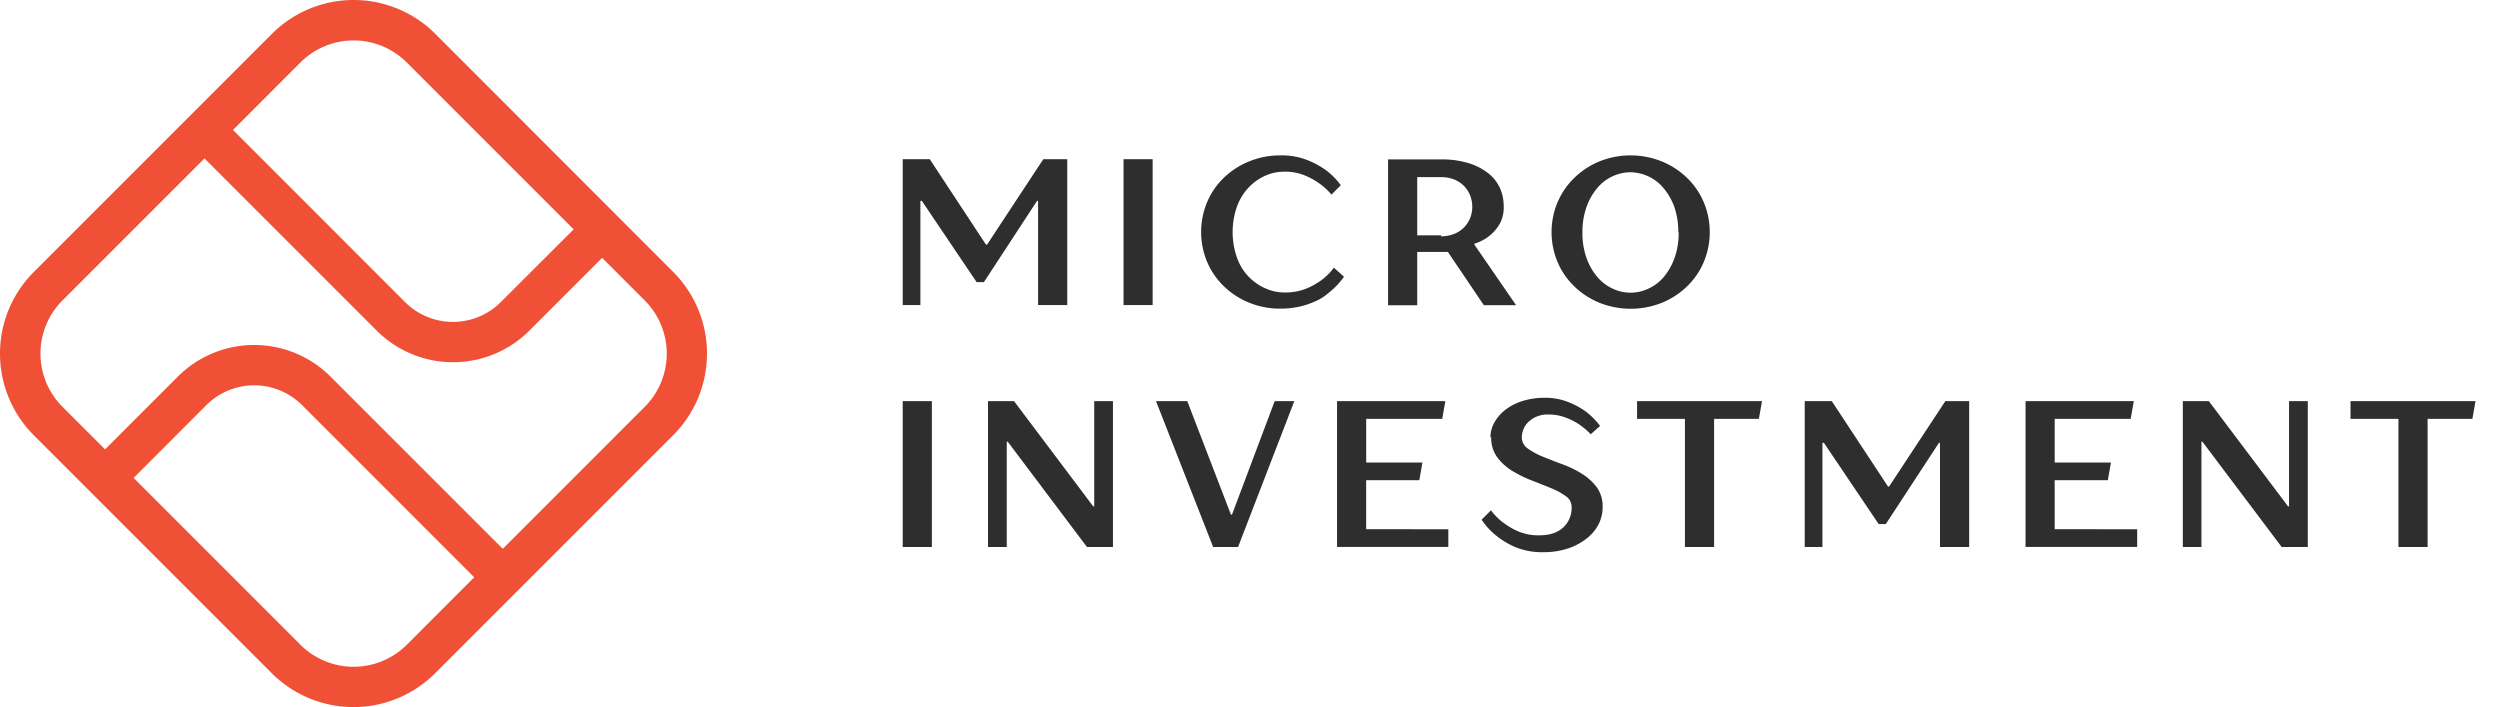
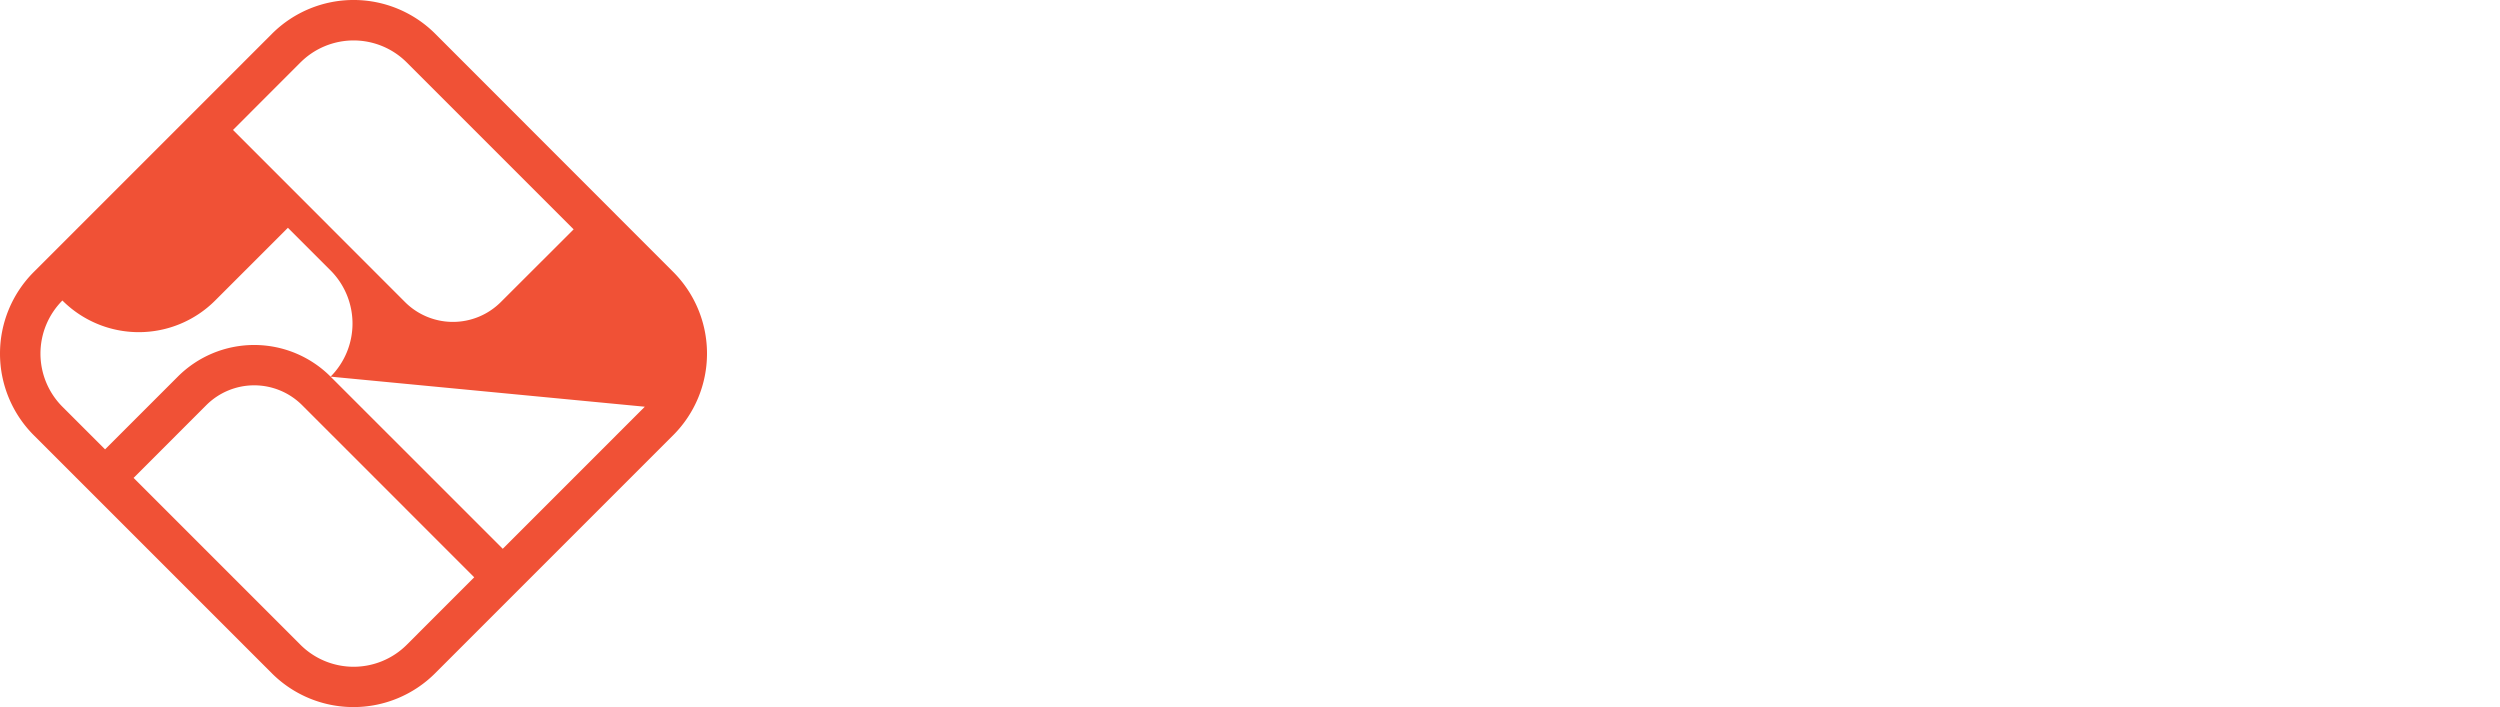
<svg xmlns="http://www.w3.org/2000/svg" width="99" height="28" viewBox="0 0 99 28" fill="none">
-   <path d="m26.663 10.772-9.429-9.436a4.574 4.574 0 0 0-6.462 0l-9.436 9.436a4.575 4.575 0 0 0 0 6.462l9.43 9.429a4.573 4.573 0 0 0 6.463 0l9.429-9.429a4.573 4.573 0 0 0 .005-6.462ZM11.9 2.472a2.976 2.976 0 0 1 4.206 0l6.61 6.61-2.884 2.88a2.683 2.683 0 0 1-3.793 0L9.227 5.146 11.9 2.47Zm4.206 23.063a2.98 2.98 0 0 1-4.206 0l-6.61-6.61 2.88-2.881a2.683 2.683 0 0 1 3.793 0l6.816 6.817-2.673 2.674Zm9.429-9.429-5.626 5.626-6.818-6.817a4.277 4.277 0 0 0-6.05 0l-2.88 2.88-1.69-1.689a2.98 2.98 0 0 1 0-4.206l5.626-5.626 6.818 6.817a4.277 4.277 0 0 0 6.05 0l2.88-2.88 1.69 1.69a2.98 2.98 0 0 1 0 4.205Z" fill="#F05136" />
-   <path d="m38.674 11.172-2.169-3.217h-.057v4.125h-.701V6.305h1.072l2.226 3.382h.042l2.227-3.382h.949v5.775h-1.155V7.955h-.041l-2.104 3.217h-.289ZM44.492 12.08V6.305h1.153v5.775h-1.154ZM53.23 10.949c-.171.243-.377.46-.611.644a2.066 2.066 0 0 1-.38.266 3.4 3.4 0 0 1-.42.18c-.169.06-.343.105-.52.134-.198.034-.4.05-.602.049a3.23 3.23 0 0 1-1.237-.238 3.113 3.113 0 0 1-.99-.644 2.915 2.915 0 0 1-.666-.965 3.067 3.067 0 0 1 0-2.376c.154-.364.38-.692.666-.965.287-.275.625-.493.995-.641.393-.161.813-.243 1.237-.24.364-.009.725.054 1.064.185.262.102.511.236.74.4.225.17.424.37.59.598l-.371.371a2.407 2.407 0 0 0-.495-.453 2.866 2.866 0 0 0-.597-.322 2.019 2.019 0 0 0-.767-.133 1.844 1.844 0 0 0-.791.173 2.06 2.06 0 0 0-.653.479c-.197.217-.349.472-.445.75a3.052 3.052 0 0 0 0 1.98 2.07 2.07 0 0 0 1.111 1.228c.246.115.515.174.788.173.287.006.573-.045.842-.149.216-.087.42-.2.61-.338.188-.14.355-.306.494-.495l.413.371-.006-.022ZM56.122 12.088h-1.155V6.313h2.104c.369-.007.736.044 1.09.149.28.084.543.219.774.399.2.156.358.357.463.587.1.226.15.47.148.717.013.26-.05.518-.181.742-.107.17-.242.322-.4.446a1.842 1.842 0 0 1-.577.297v.041l1.65 2.395H58.76l-1.424-2.11h-1.214v2.112Zm.941-2.73c.175 0 .348-.03.512-.091.145-.056.276-.14.387-.248.105-.104.19-.228.248-.364a1.226 1.226 0 0 0 0-.932 1.162 1.162 0 0 0-.248-.371 1.148 1.148 0 0 0-.387-.248 1.385 1.385 0 0 0-.504-.09h-.949V9.32h.949l-.008.037ZM61.683 8.004c.154-.363.38-.692.665-.965.284-.276.618-.495.985-.646.794-.32 1.68-.32 2.475 0 .37.15.707.37.993.646.286.273.512.602.666.965a3.067 3.067 0 0 1 0 2.377c-.154.363-.38.691-.665.964a3.111 3.111 0 0 1-.99.644 3.333 3.333 0 0 1-2.475 0 3.112 3.112 0 0 1-.99-.644 2.916 2.916 0 0 1-.666-.965 3.067 3.067 0 0 1 0-2.376h.002Zm4.777 1.198a2.947 2.947 0 0 0-.157-1.006 2.456 2.456 0 0 0-.42-.739 1.738 1.738 0 0 0-1.32-.636 1.737 1.737 0 0 0-1.32.636 2.429 2.429 0 0 0-.421.75c-.11.322-.164.66-.157.999-.007.339.046.677.157.998.094.273.236.527.42.75.167.2.375.361.61.471a1.641 1.641 0 0 0 1.435 0c.236-.11.445-.27.611-.471a2.47 2.47 0 0 0 .42-.758c.11-.321.164-.66.157-.998l-.015.004ZM35.747 21.66v-5.775h1.155v5.775h-1.155ZM39.125 21.66v-5.775h1.031l3.134 4.166h.041v-4.166h.742v5.775h-1.03l-3.134-4.166h-.041v4.166h-.743ZM51.255 15.885l-2.227 5.775h-.988l-2.262-5.775h1.238l1.73 4.496h.04l1.692-4.496h.777ZM57.354 20.959v.7h-4.407v-5.774h4.289l-.124.701h-3.011v1.73h2.227l-.123.701H54.1v1.939l3.253.003ZM59.019 17.329c.001-.202.052-.4.148-.578.104-.194.247-.365.42-.503.199-.157.424-.277.665-.355.293-.096.6-.143.908-.14.327-.007.652.052.957.174.246.096.479.224.693.379.209.161.395.35.553.561l-.37.33c-.142-.15-.3-.284-.472-.399-.166-.11-.345-.2-.532-.266a1.828 1.828 0 0 0-.652-.116 1.093 1.093 0 0 0-.784.266.866.866 0 0 0-.289.644.534.534 0 0 0 .24.438c.184.13.383.238.593.32.24.1.495.199.768.299.268.096.525.22.767.371.23.139.43.32.594.532.166.232.25.513.238.799.002.23-.052.459-.155.665a1.701 1.701 0 0 1-.471.57c-.223.174-.474.31-.743.398-.32.104-.654.154-.99.148a2.734 2.734 0 0 1-1.088-.197 3.104 3.104 0 0 1-.75-.445 2.742 2.742 0 0 1-.595-.645l.37-.37c.14.188.307.355.496.494.186.14.388.257.603.348.26.104.537.154.817.147.412 0 .725-.106.948-.312a1.056 1.056 0 0 0 .33-.81.507.507 0 0 0-.231-.428 2.817 2.817 0 0 0-.594-.322c-.24-.1-.495-.198-.767-.305a4.744 4.744 0 0 1-.768-.38 2.1 2.1 0 0 1-.594-.544 1.299 1.299 0 0 1-.23-.799l-.033.03ZM64.827 16.586v-.7h4.948l-.123.7h-1.774v5.074h-1.155v-5.074h-1.896ZM74.395 20.752l-2.169-3.217h-.058v4.125h-.701v-5.775h1.072l2.227 3.382h.042l2.227-3.382h.944v5.775h-1.156v-4.125h-.04l-2.104 3.217h-.284ZM84.632 20.959v.7h-4.42v-5.774h4.287l-.124.701h-3.009v1.73h2.228l-.124.701h-2.104v1.939l3.266.003ZM86.44 21.66v-5.775h1.03l3.136 4.166h.04v-4.166h.743v5.775h-1.036l-3.135-4.166h-.041v4.166h-.738ZM93.08 16.586v-.7h4.95l-.123.7h-1.774v5.074h-1.155v-5.074h-1.897Z" fill="#2E2E2E" />
+   <path d="m26.663 10.772-9.429-9.436a4.574 4.574 0 0 0-6.462 0l-9.436 9.436a4.575 4.575 0 0 0 0 6.462l9.43 9.429a4.573 4.573 0 0 0 6.463 0l9.429-9.429a4.573 4.573 0 0 0 .005-6.462ZM11.9 2.472a2.976 2.976 0 0 1 4.206 0l6.61 6.61-2.884 2.88a2.683 2.683 0 0 1-3.793 0L9.227 5.146 11.9 2.47Zm4.206 23.063a2.98 2.98 0 0 1-4.206 0l-6.61-6.61 2.88-2.881a2.683 2.683 0 0 1 3.793 0l6.816 6.817-2.673 2.674Zm9.429-9.429-5.626 5.626-6.818-6.817a4.277 4.277 0 0 0-6.05 0l-2.88 2.88-1.69-1.689a2.98 2.98 0 0 1 0-4.206a4.277 4.277 0 0 0 6.05 0l2.88-2.88 1.69 1.69a2.98 2.98 0 0 1 0 4.205Z" fill="#F05136" />
</svg>